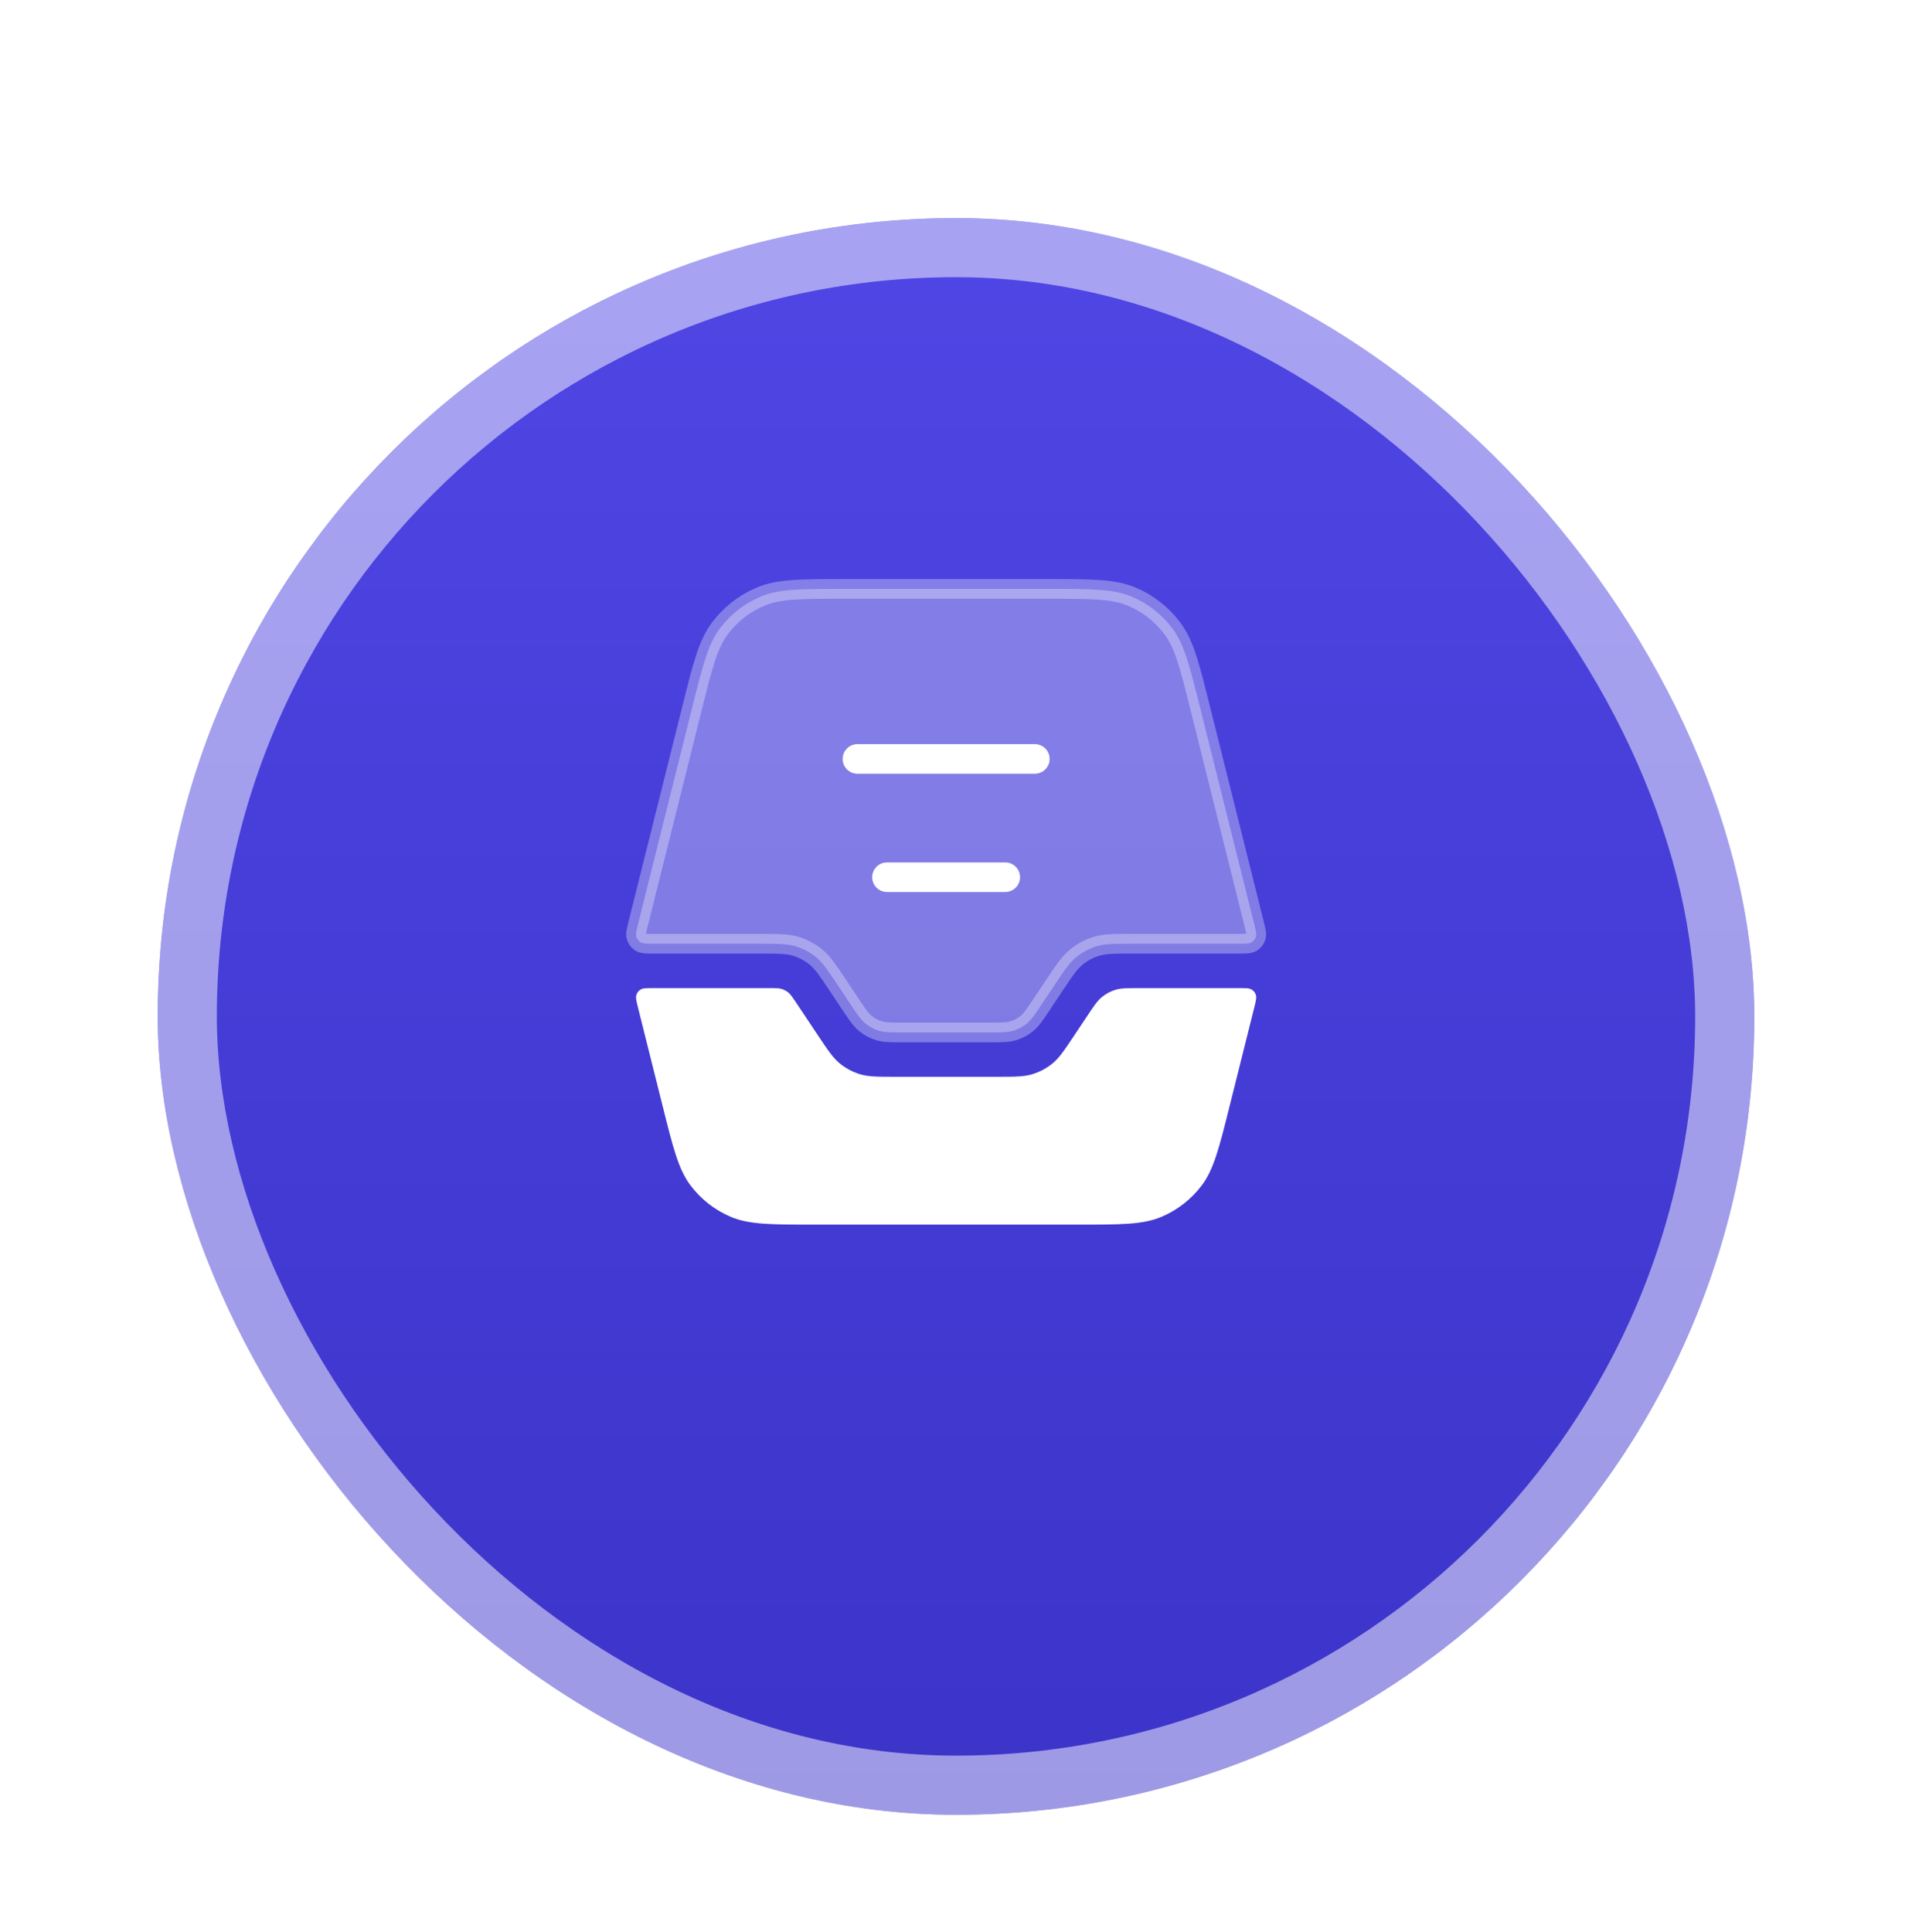
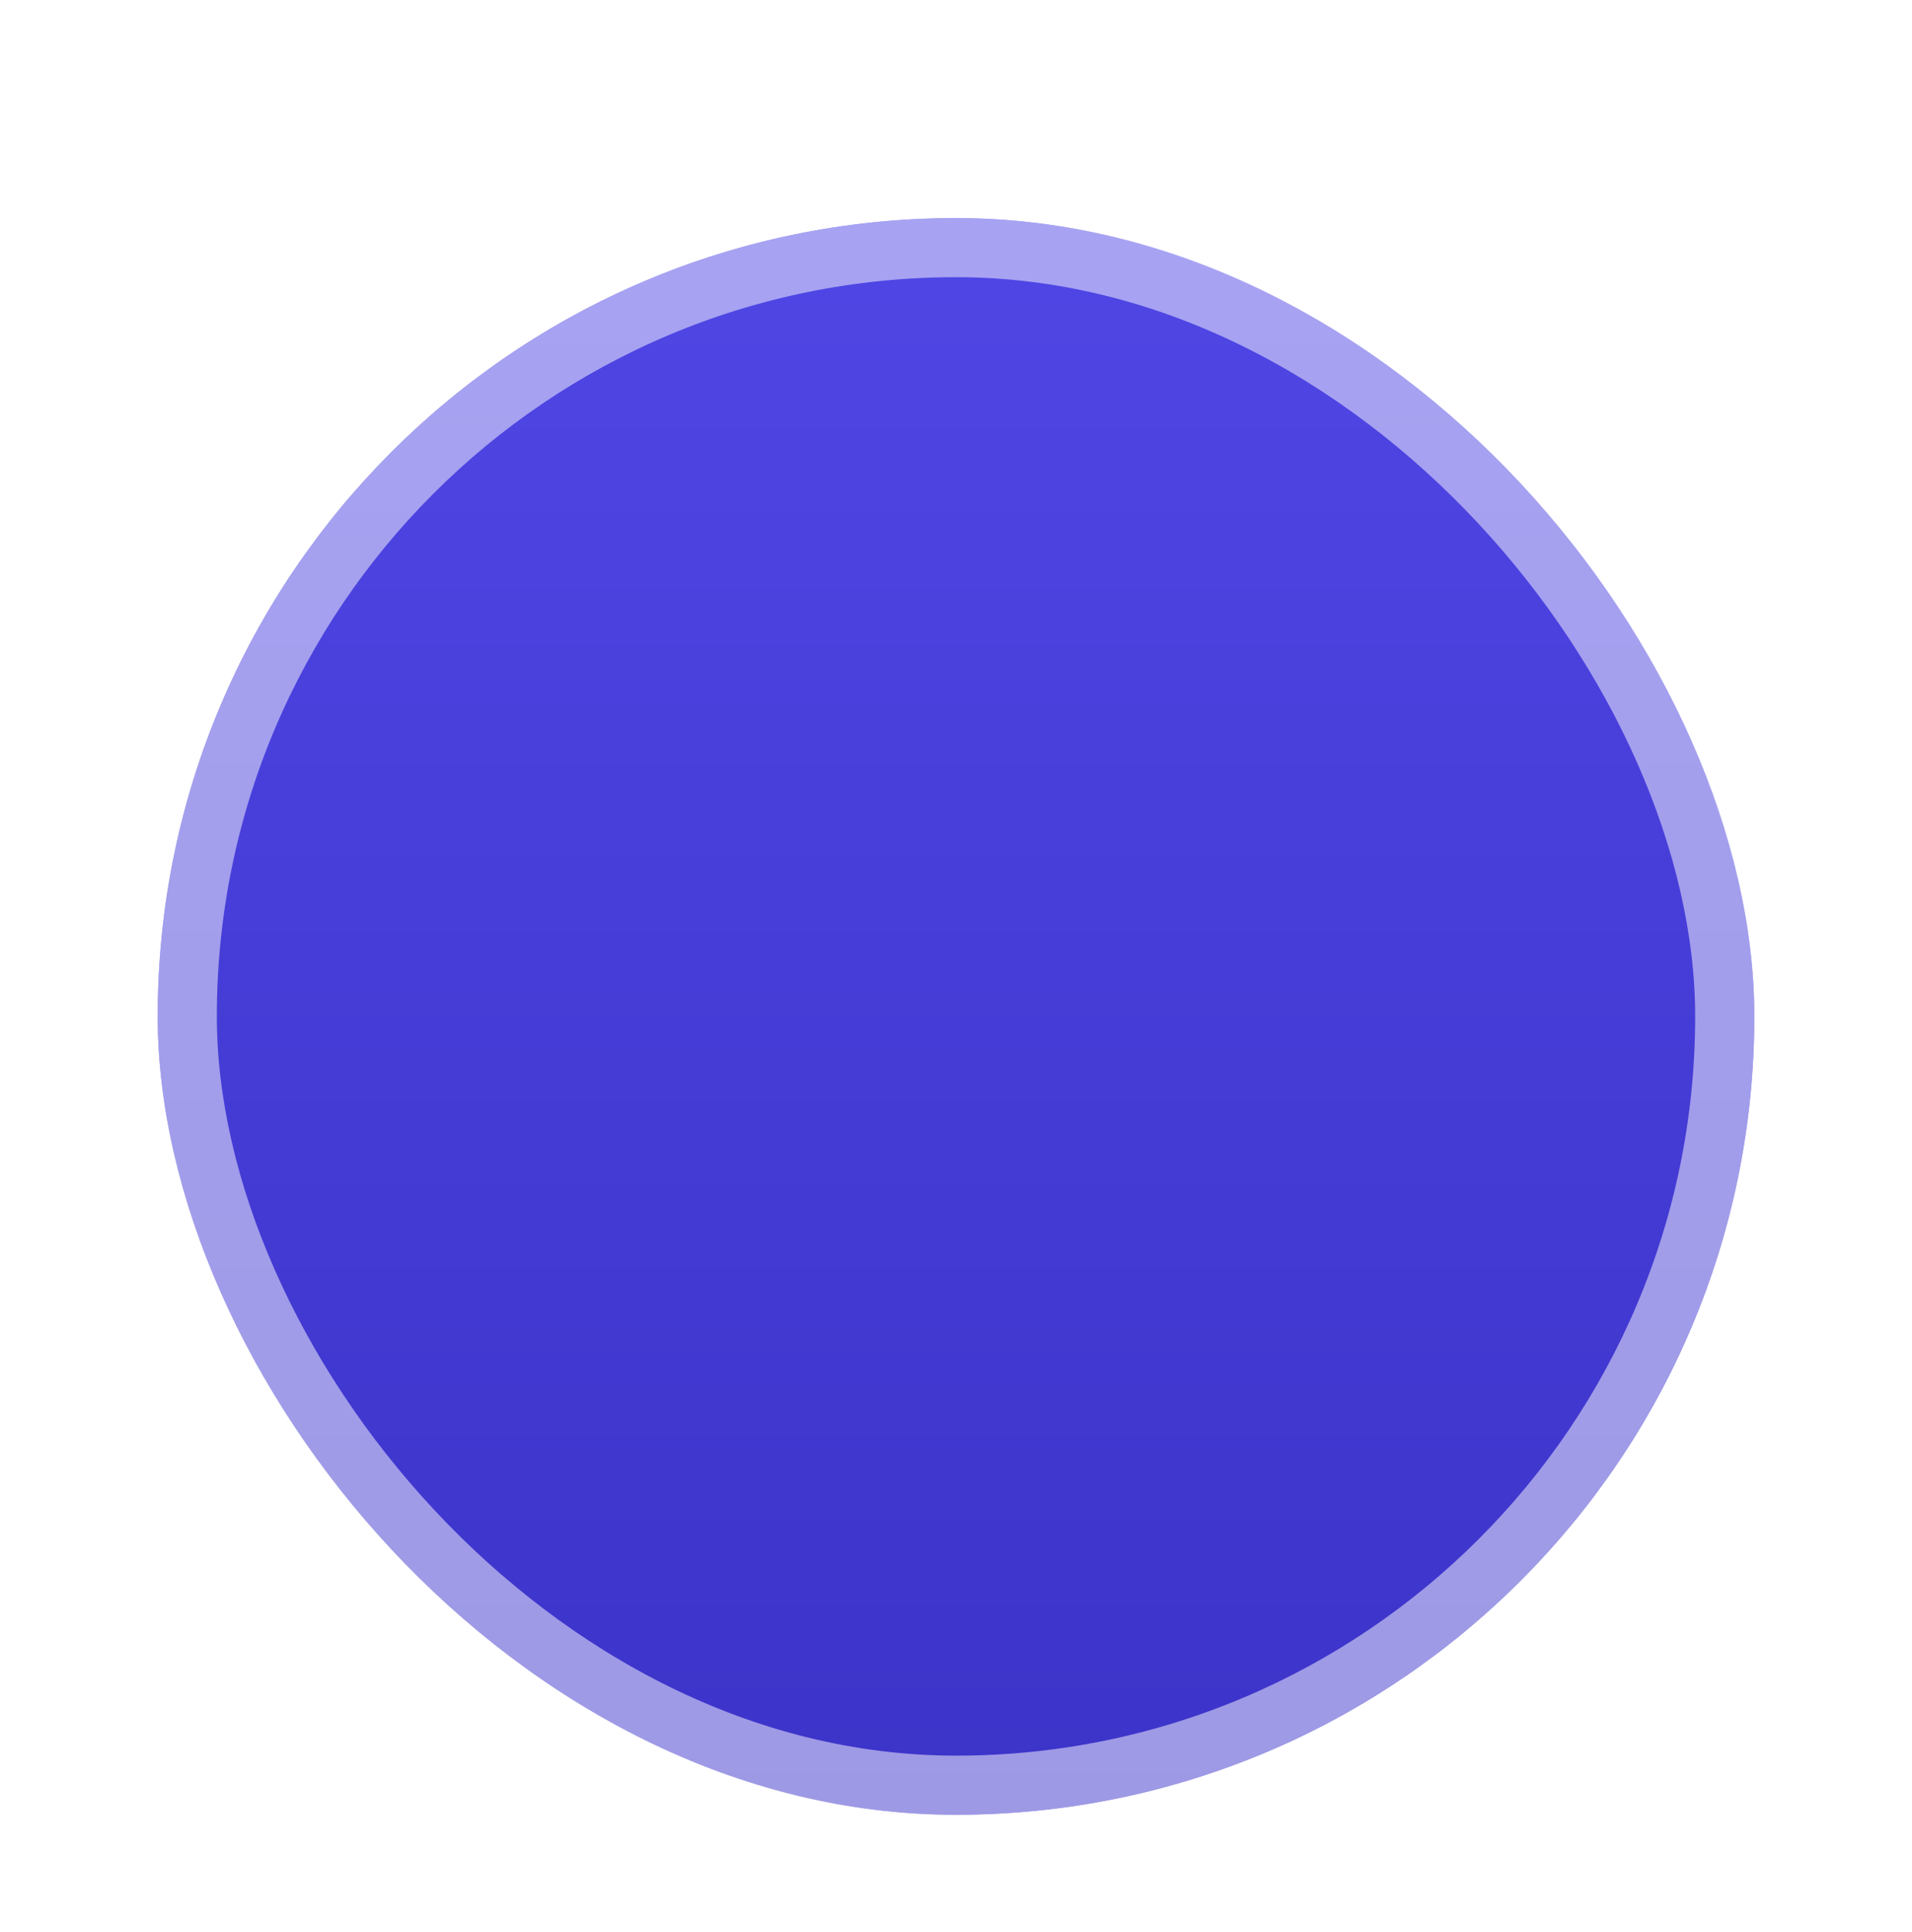
<svg xmlns="http://www.w3.org/2000/svg" width="97" height="98" viewBox="0 0 97 98" fill="none">
  <g filter="url(#filter0_dd_41_10193)">
    <g clip-path="url(#clip0_41_10193)">
      <rect x="8" y="6" width="81" height="81" rx="40.5" fill="url(#paint0_linear_41_10193)" />
    </g>
    <rect x="9.5" y="7.5" width="78" height="78" rx="39" stroke="white" stroke-opacity="0.5" stroke-width="3" />
  </g>
-   <path opacity="0.32" d="M33.146 47.875C32.797 47.875 32.622 47.875 32.502 47.803C32.398 47.739 32.32 47.64 32.284 47.523C32.242 47.389 32.285 47.22 32.37 46.881L35.106 35.935C35.648 33.768 35.919 32.685 36.523 31.878C37.056 31.166 37.769 30.61 38.589 30.265C39.517 29.875 40.634 29.875 42.867 29.875H53.132C55.365 29.875 56.482 29.875 57.411 30.265C58.231 30.61 58.944 31.166 59.477 31.878C60.081 32.685 60.351 33.768 60.893 35.935L63.629 46.881C63.714 47.22 63.756 47.389 63.715 47.523C63.679 47.64 63.601 47.739 63.497 47.803C63.377 47.875 63.203 47.875 62.853 47.875H57.466C56.527 47.875 56.057 47.875 55.631 48.005C55.254 48.119 54.903 48.307 54.598 48.557C54.254 48.84 53.993 49.231 53.472 50.012L52.847 50.95C52.5 51.471 52.326 51.731 52.097 51.92C51.894 52.087 51.66 52.212 51.408 52.289C51.124 52.375 50.811 52.375 50.185 52.375H45.814C45.188 52.375 44.875 52.375 44.591 52.289C44.339 52.212 44.105 52.087 43.902 51.92C43.672 51.731 43.499 51.471 43.151 50.95L42.526 50.012C42.005 49.231 41.745 48.84 41.401 48.557C41.096 48.307 40.745 48.119 40.368 48.005C39.941 47.875 39.472 47.875 38.533 47.875H33.146Z" fill="white" stroke="white" stroke-linecap="round" />
-   <path fill-rule="evenodd" clip-rule="evenodd" d="M43.499 37.75C43.085 37.75 42.749 38.086 42.749 38.5C42.749 38.914 43.085 39.25 43.499 39.25H52.499C52.914 39.25 53.249 38.914 53.249 38.5C53.249 38.086 52.914 37.75 52.499 37.75H43.499ZM44.999 43.75C44.585 43.75 44.249 44.086 44.249 44.5C44.249 44.914 44.585 45.25 44.999 45.25H50.999C51.414 45.25 51.749 44.914 51.749 44.5C51.749 44.086 51.414 43.75 50.999 43.75H44.999ZM32.502 50.197C32.622 50.125 32.796 50.125 33.145 50.125H39.041C39.354 50.125 39.51 50.125 39.653 50.168C39.778 50.206 39.895 50.269 39.997 50.352C40.112 50.447 40.198 50.577 40.372 50.837L41.472 52.488C41.993 53.269 42.254 53.66 42.598 53.943C42.902 54.193 43.254 54.381 43.631 54.495C44.057 54.625 44.527 54.625 45.466 54.625H50.532C51.472 54.625 51.941 54.625 52.367 54.495C52.745 54.381 53.096 54.193 53.401 53.943C53.745 53.66 54.005 53.269 54.526 52.488L55.151 51.55C55.499 51.029 55.672 50.769 55.902 50.58C56.105 50.413 56.339 50.288 56.59 50.211C56.875 50.125 57.188 50.125 57.814 50.125H62.853C63.202 50.125 63.377 50.125 63.496 50.197C63.601 50.261 63.679 50.36 63.715 50.477C63.756 50.611 63.714 50.78 63.629 51.119L63.629 51.119L62.392 56.065C61.851 58.232 61.58 59.315 60.976 60.122C60.443 60.834 59.73 61.39 58.91 61.735C57.981 62.125 56.865 62.125 54.631 62.125H41.367C39.134 62.125 38.017 62.125 37.088 61.735C36.268 61.39 35.555 60.834 35.022 60.122C34.418 59.315 34.148 58.232 33.606 56.065L32.369 51.119C32.285 50.78 32.242 50.611 32.283 50.477C32.32 50.36 32.397 50.261 32.502 50.197Z" fill="white" />
  <defs>
    <filter id="filter0_dd_41_10193" x="0.406" y="0.938" width="96.188" height="96.188" filterUnits="userSpaceOnUse" color-interpolation-filters="sRGB">
      <feFlood flood-opacity="0" result="BackgroundImageFix" />
      <feColorMatrix in="SourceAlpha" type="matrix" values="0 0 0 0 0 0 0 0 0 0 0 0 0 0 0 0 0 0 127 0" result="hardAlpha" />
      <feOffset dy="2.531" />
      <feGaussianBlur stdDeviation="2.531" />
      <feColorMatrix type="matrix" values="0 0 0 0 0.063 0 0 0 0 0.094 0 0 0 0 0.157 0 0 0 0.06 0" />
      <feBlend mode="normal" in2="BackgroundImageFix" result="effect1_dropShadow_41_10193" />
      <feColorMatrix in="SourceAlpha" type="matrix" values="0 0 0 0 0 0 0 0 0 0 0 0 0 0 0 0 0 0 127 0" result="hardAlpha" />
      <feOffset dy="2.531" />
      <feGaussianBlur stdDeviation="3.797" />
      <feColorMatrix type="matrix" values="0 0 0 0 0.063 0 0 0 0 0.094 0 0 0 0 0.157 0 0 0 0.1 0" />
      <feBlend mode="normal" in2="effect1_dropShadow_41_10193" result="effect2_dropShadow_41_10193" />
      <feBlend mode="normal" in="SourceGraphic" in2="effect2_dropShadow_41_10193" result="shape" />
    </filter>
    <linearGradient id="paint0_linear_41_10193" x1="48.5" y1="6" x2="48.5" y2="87" gradientUnits="userSpaceOnUse">
      <stop stop-color="#4F46E5" />
      <stop offset="1" stop-color="#3C33C9" />
    </linearGradient>
    <clipPath id="clip0_41_10193">
      <rect x="8" y="6" width="81" height="81" rx="40.5" fill="white" />
    </clipPath>
  </defs>
</svg>